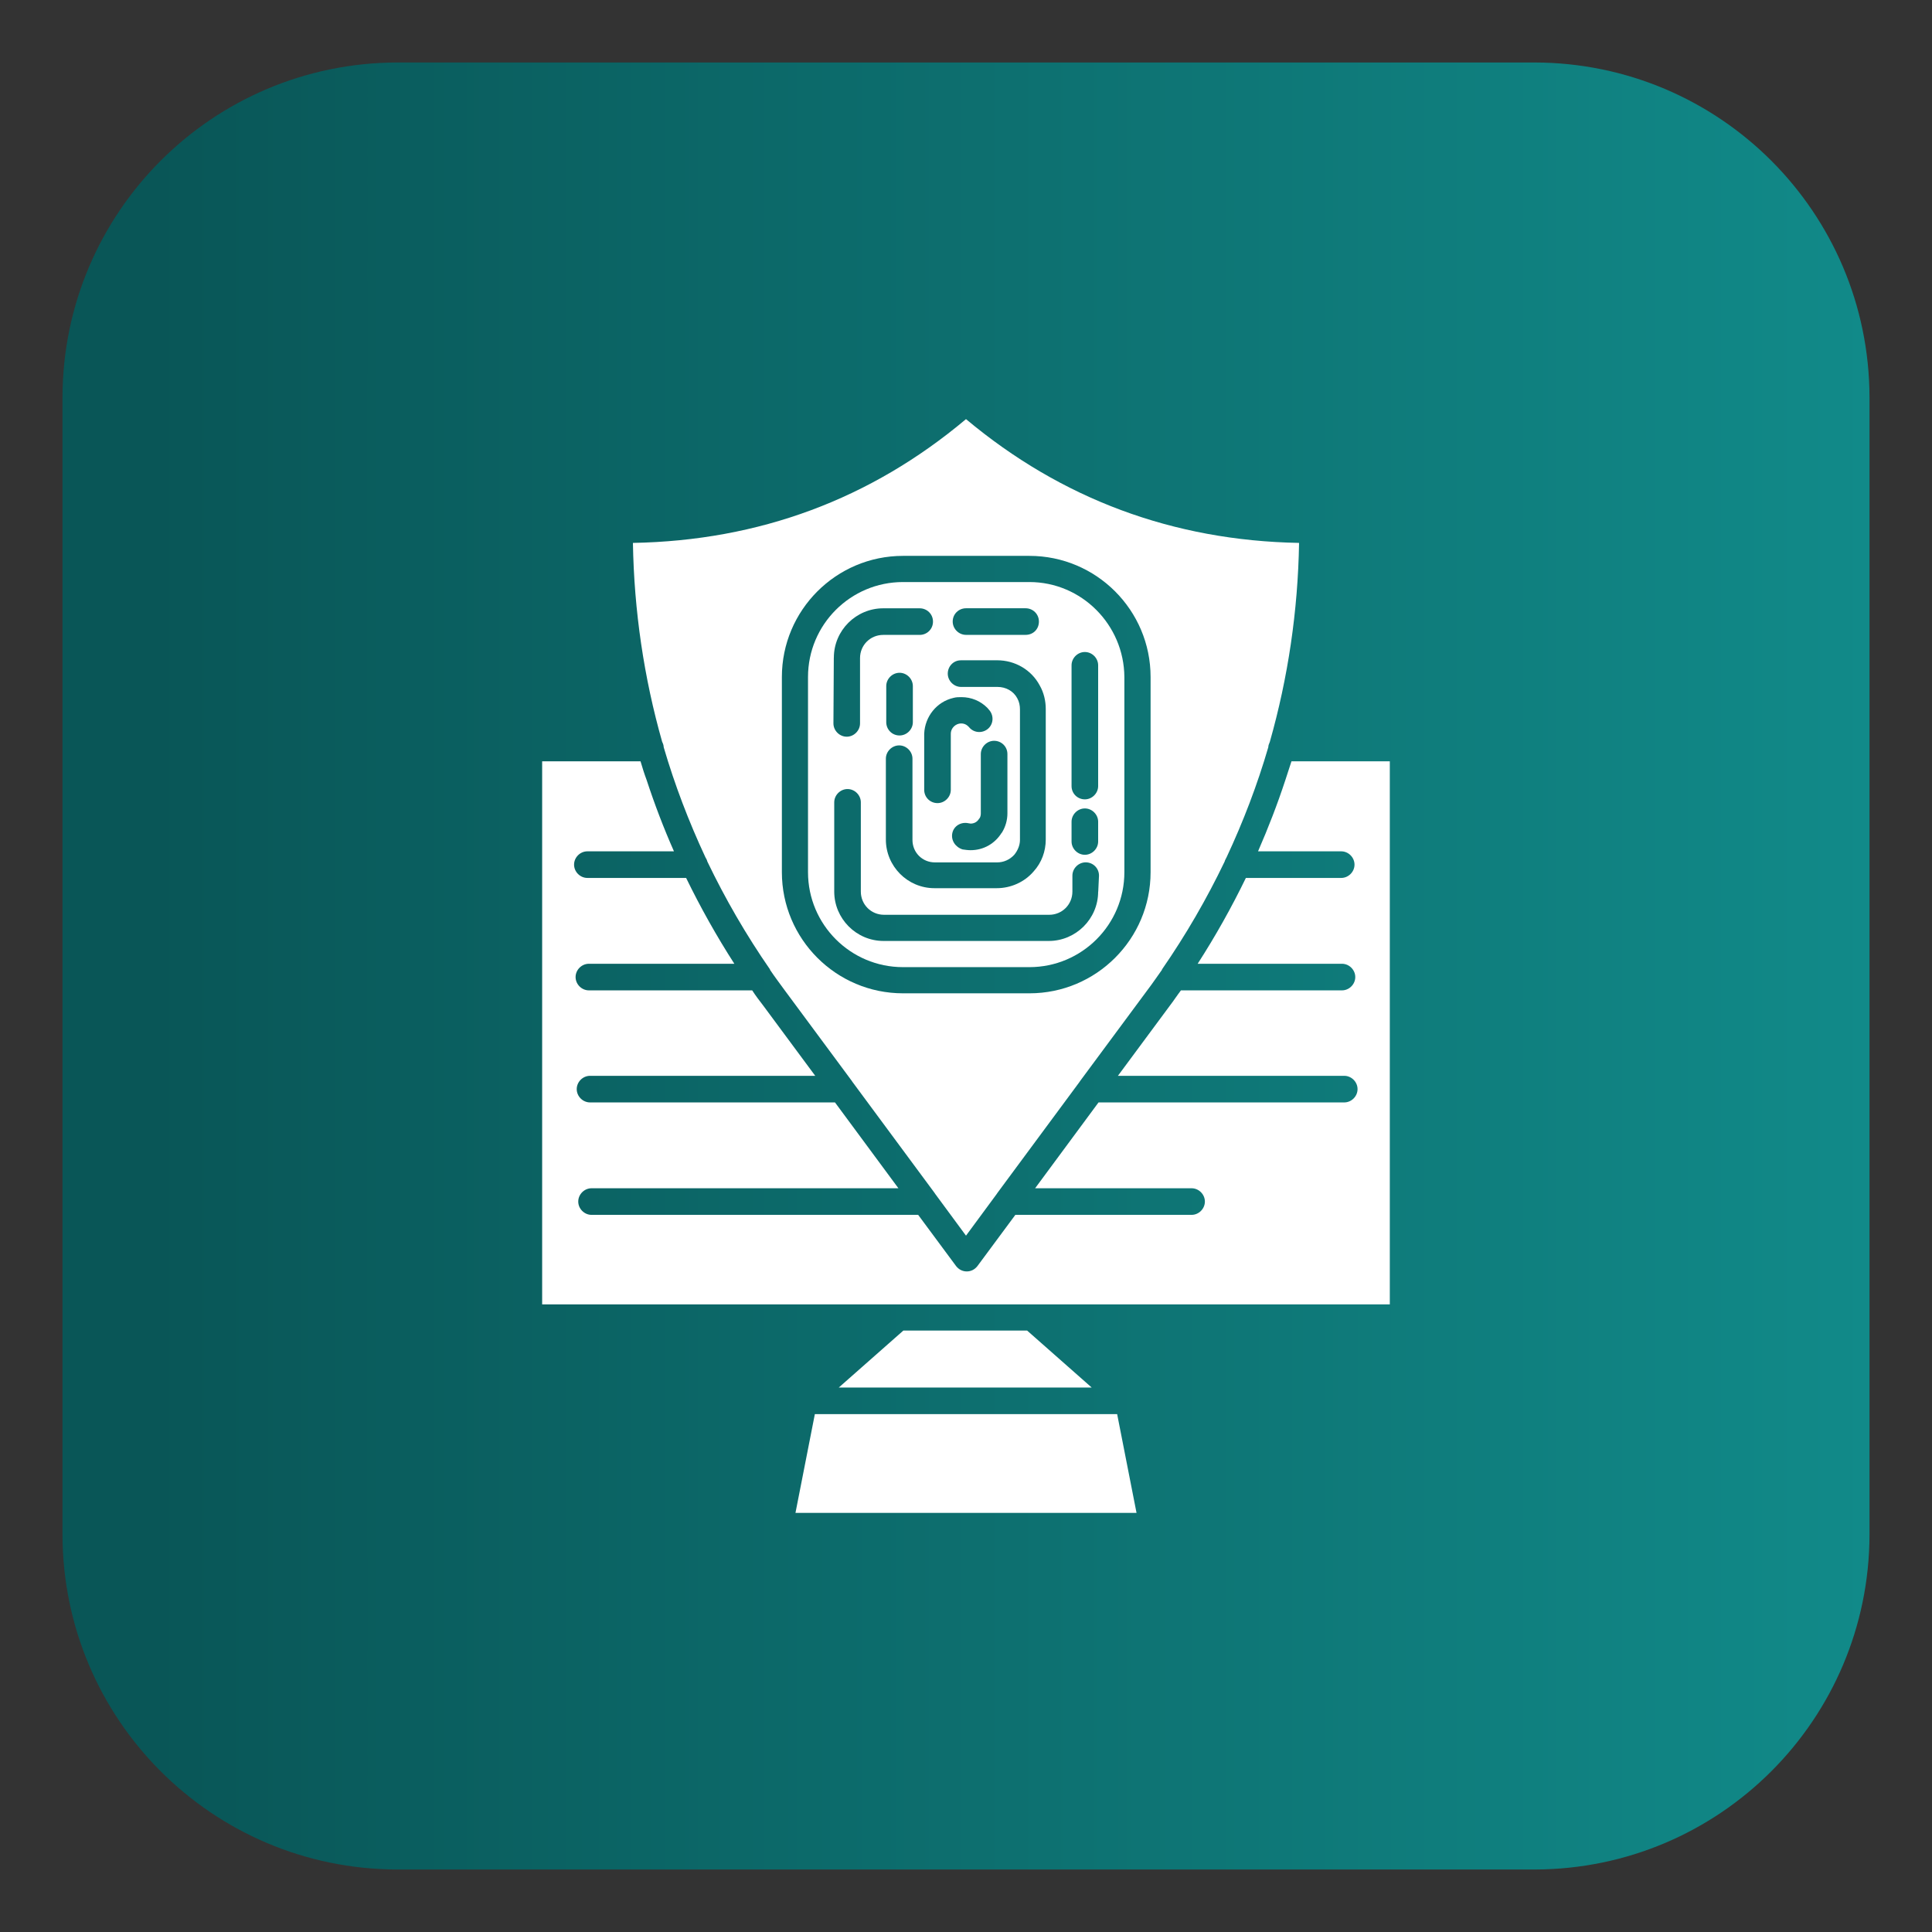
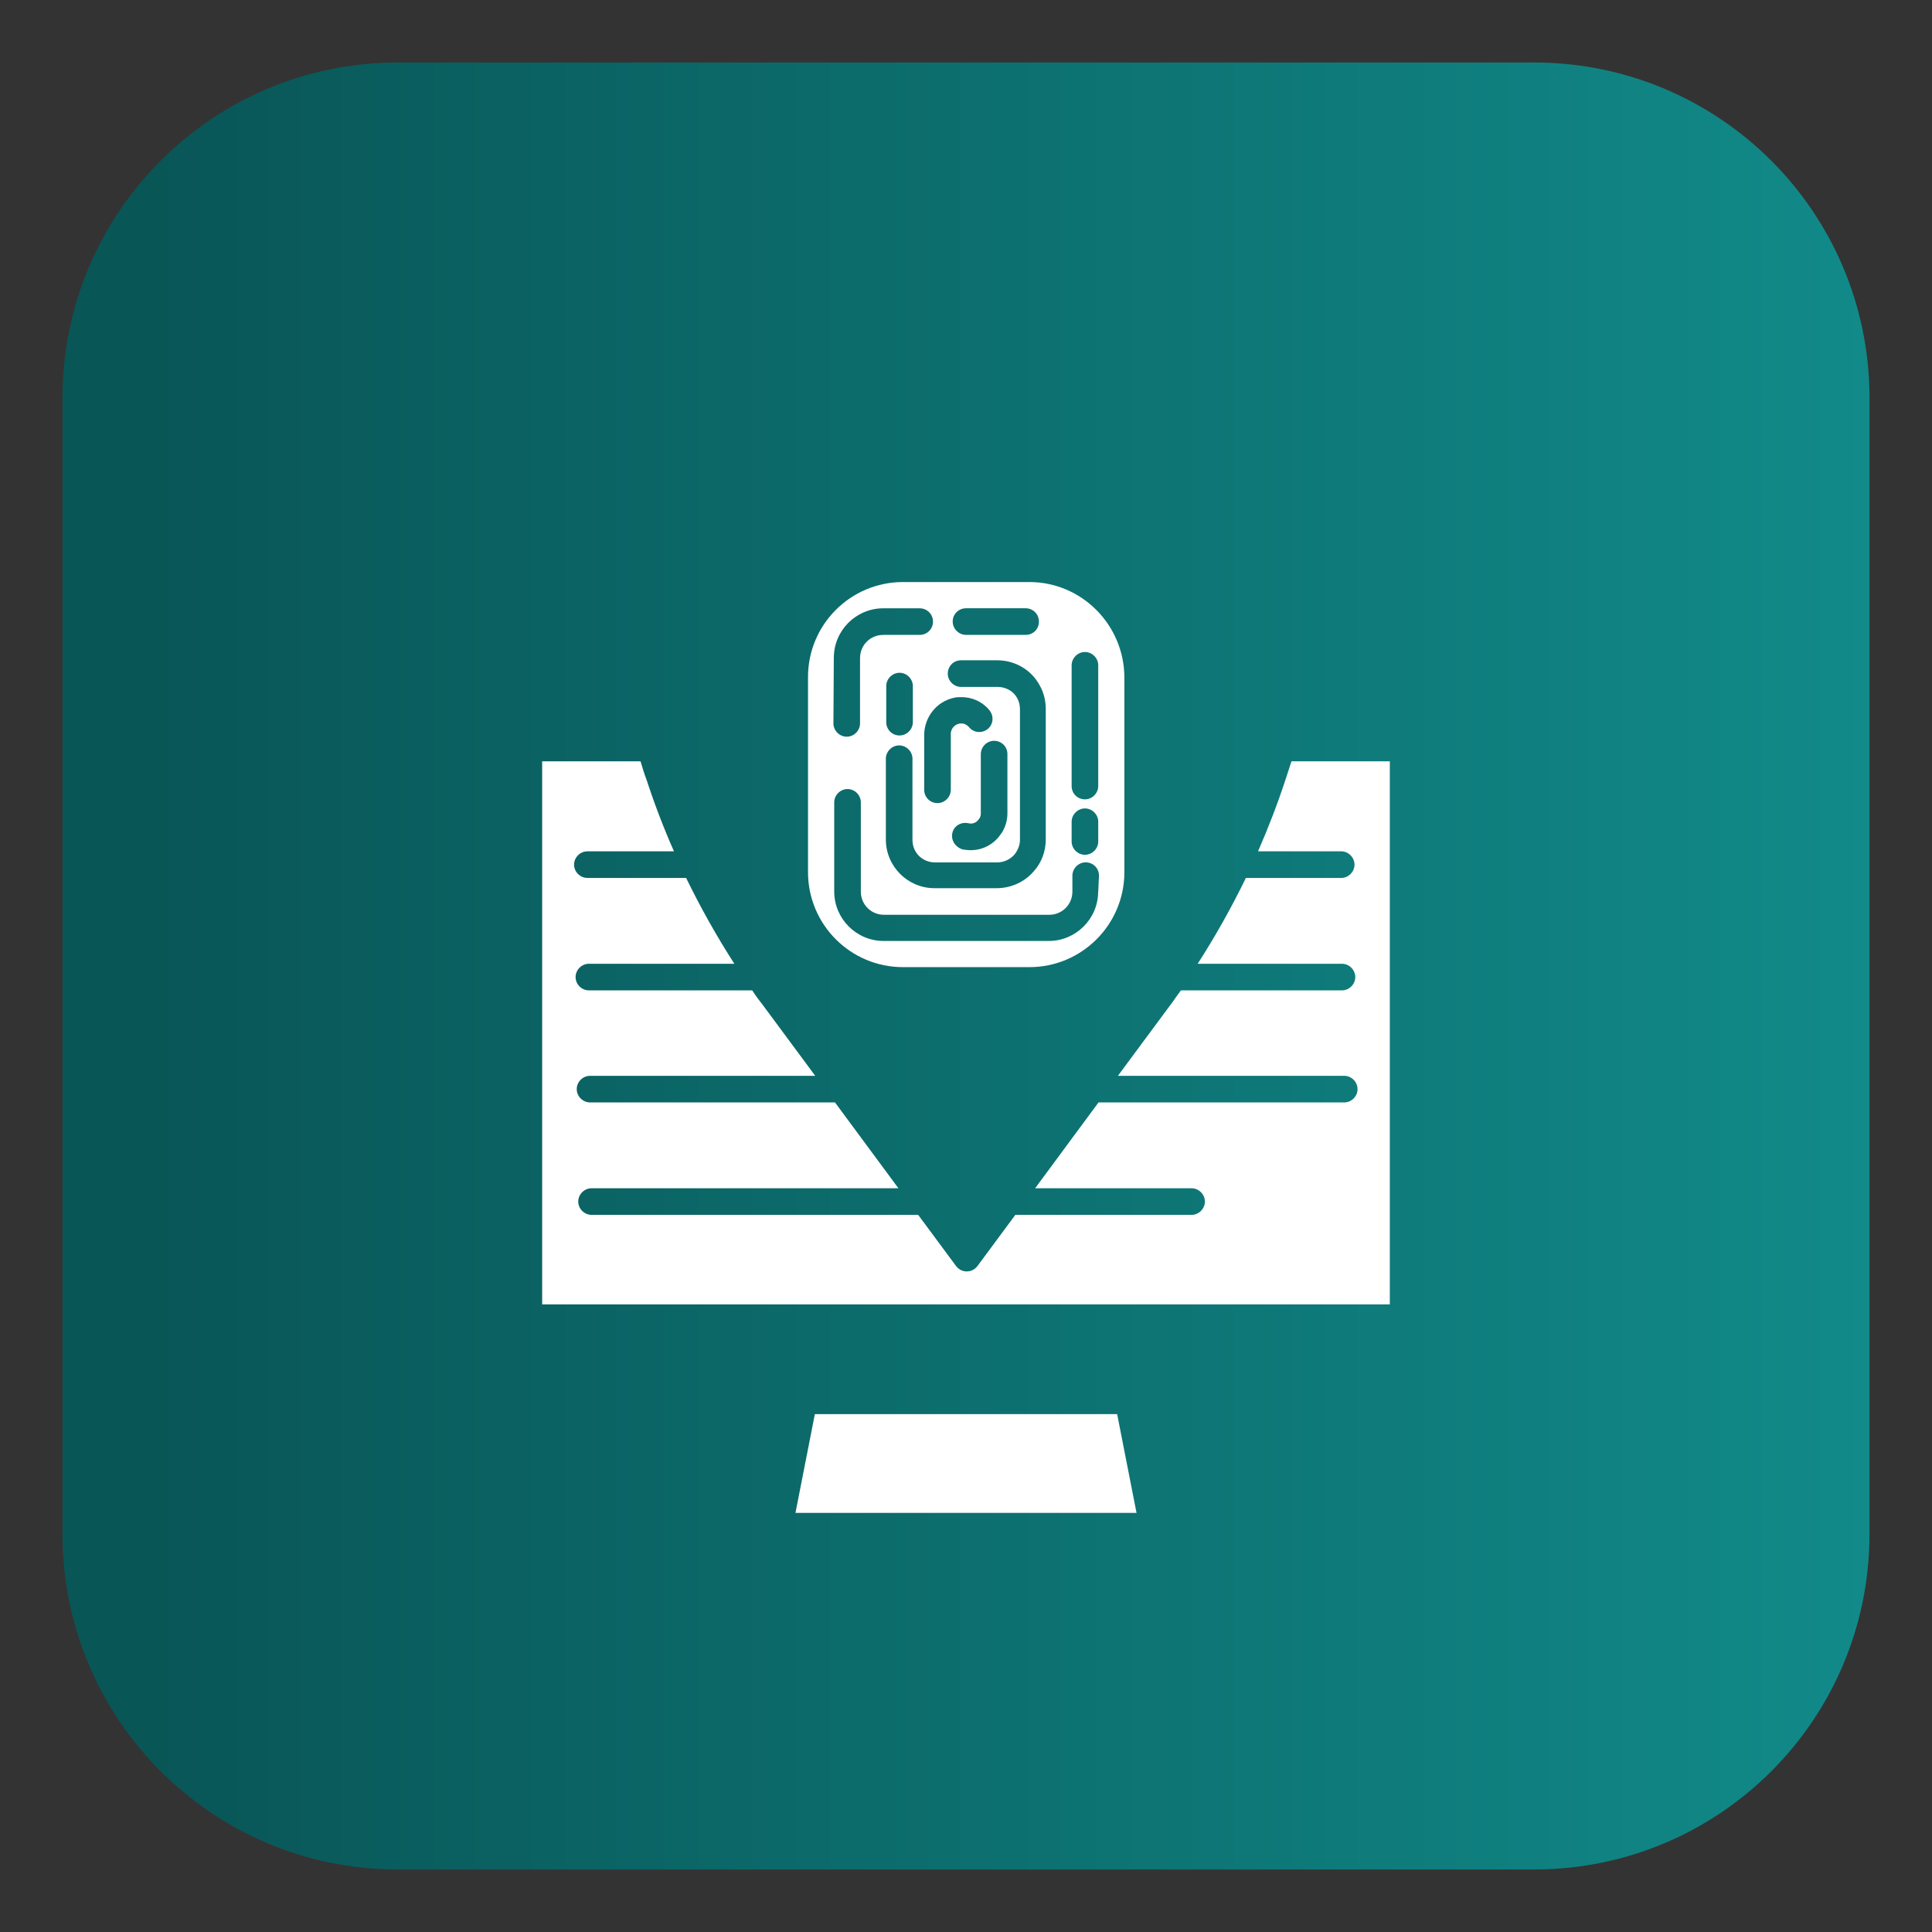
<svg xmlns="http://www.w3.org/2000/svg" id="Layer_1" data-name="Layer 1" viewBox="0 0 457.6 457.6">
  <rect x="0" y="0" width="457.6" height="457.6" fill="#333333" stroke="none" />
  <defs>
    <style>      .cls-1 {        fill: url(#linear-gradient);      }      .cls-1, .cls-2 {        stroke-width: 0px;      }      .cls-2 {        fill: #fff;      }    </style>
    <linearGradient id="linear-gradient" x1="14.8" y1="229.09" x2="442.8" y2="229.09" gradientTransform="translate(0 457.89) scale(1 -1)" gradientUnits="userSpaceOnUse">
      <stop offset=".05" stop-color="#095657" />
      <stop offset="1" stop-color="#118a89" />
    </linearGradient>
  </defs>
  <path class="cls-1" d="m442.8,94.1v269.4c-.1,43.8-35.5,79.2-79.3,79.3H94.1c-43.8-.1-79.2-35.5-79.3-79.3V94.1c.1-43.8,35.5-79.2,79.3-79.3h269.4c43.8.1,79.2,35.5,79.3,79.3Z" />
  <g id="_7709_-_Biometric" data-name="7709 - Biometric">
    <g>
      <polygon class="cls-2" points="269.19 358.33 188.41 358.33 193 334.94 264.6 334.94 269.19 358.33" />
-       <polygon class="cls-2" points="258.57 328.64 198.67 328.64 213.96 315.15 243.28 315.15 258.57 328.64" />
-       <path class="cls-2" d="m228.8,99.27c-22.58,18.98-49.02,28.78-78.89,29.32.27,16.1,2.61,31.93,6.93,47.13.18.36.36.81.36,1.26,2.61,8.91,5.94,17.63,9.89,26.09.18.27.36.63.45.99,4.23,8.82,9.17,17.36,14.84,25.55v.09c1.08,1.62,2.25,3.15,3.42,4.77l15.92,21.5c.09.09.09.18.18.27l19.43,26.27c.09.09.09.18.18.27l7.29,9.89,7.29-9.89c.09-.09.09-.18.18-.27l19.43-26.27c.09-.09.09-.18.18-.27l15.92-21.5c1.17-1.53,2.25-3.15,3.42-4.77v-.09c5.67-8.19,10.61-16.73,14.84-25.55.09-.36.27-.63.45-.99,3.96-8.46,7.29-17.18,9.89-26.09,0-.45.18-.81.36-1.26,4.32-15.2,6.66-31.03,6.93-47.13-29.86-.54-56.31-10.43-78.89-29.32Zm43.72,107.31c0,15.83-12.86,28.69-28.69,28.69h-29.95c-15.83,0-28.69-12.86-28.69-28.69v-46.23c0-15.83,12.86-28.69,28.69-28.69h29.95c15.83,0,28.69,12.86,28.69,28.69v46.23h0Z" />
      <path class="cls-2" d="m329.18,180.32v128.63h-200.77v-128.63h23.3c.45,1.53.9,2.97,1.44,4.41,1.89,5.76,4.05,11.42,6.48,16.91h-20.51c-1.71,0-3.15,1.44-3.15,3.15s1.44,3.15,3.15,3.15h23.39c3.42,7.02,7.2,13.76,11.42,20.33h-34.45c-1.71,0-3.15,1.44-3.15,3.15s1.44,3.15,3.15,3.15h38.68c.81,1.26,1.71,2.43,2.61,3.6l12.32,16.64h-53.34c-1.71,0-3.15,1.44-3.15,3.15s1.44,3.15,3.15,3.15h58.02l15.02,20.33h-72.68c-1.71,0-3.15,1.44-3.15,3.15s1.44,3.15,3.15,3.15h77.36l8.99,12.14c.63.81,1.53,1.26,2.52,1.26s1.89-.45,2.52-1.26l8.99-12.14h41.74c1.71,0,3.15-1.44,3.15-3.15s-1.44-3.15-3.15-3.15h-37.06l15.02-20.33h58.2c1.71,0,3.15-1.44,3.15-3.15s-1.44-3.15-3.15-3.15h-53.61l12.32-16.64c.9-1.17,1.71-2.43,2.61-3.6h38.14c1.71,0,3.15-1.44,3.15-3.15s-1.44-3.15-3.15-3.15h-34.18c4.23-6.57,8.01-13.31,11.42-20.33h22.58c1.71,0,3.15-1.44,3.15-3.15s-1.44-3.15-3.15-3.15h-19.7c2.43-5.58,4.59-11.15,6.48-16.91.45-1.44.99-2.97,1.44-4.41h23.3Z" />
-       <path class="cls-2" d="m243.82,137.86h-29.95c-12.41,0-22.49,10.07-22.49,22.49v46.23c0,12.41,10.07,22.49,22.49,22.49h29.95c12.41,0,22.49-10.07,22.49-22.49v-46.23c-.09-12.41-10.16-22.49-22.49-22.49Zm-15.02,6.21h14.12c1.71,0,3.15,1.35,3.15,3.15s-1.35,3.15-3.15,3.15h-14.12c-1.71,0-3.15-1.44-3.15-3.15,0-1.8,1.44-3.15,3.15-3.15Zm-1.26,12.32h8.64c4.23,0,8.1,2.25,10.07,5.94.99,1.71,1.44,3.69,1.44,5.58v30.94c0,2.79-.99,5.49-2.88,7.56-2.16,2.52-5.4,3.96-8.73,3.96h-14.75c-6.39,0-11.51-5.22-11.51-11.51v-19.16c0-1.71,1.44-3.15,3.15-3.15s3.15,1.44,3.15,3.15v19.25c0,2.97,2.34,5.31,5.31,5.31h14.75c1.53,0,2.97-.63,4.05-1.8.81-.99,1.35-2.25,1.35-3.51v-30.94c0-.9-.18-1.8-.63-2.61-.9-1.71-2.7-2.7-4.68-2.7h-8.64c-1.71,0-3.15-1.44-3.15-3.15s1.35-3.15,3.06-3.15Zm-17.63,14.66v-8.55c0-1.71,1.44-3.15,3.15-3.15s3.15,1.44,3.15,3.15v8.55c0,1.71-1.44,3.15-3.15,3.15-1.8,0-3.15-1.44-3.15-3.15Zm15.65,26.27c.36-1.71,2.07-2.7,3.78-2.34.18,0,.36.09.54.09.81,0,1.53-.36,1.98-1.08,0,0,0-.09.09-.09.27-.36.36-.81.36-1.26v-14.03c0-1.71,1.44-3.15,3.15-3.15s3.15,1.35,3.15,3.15v14.03c0,1.62-.45,3.15-1.26,4.5,0,0,0,.09-.09.09-1.62,2.61-4.32,4.14-7.38,4.14-.63,0-1.26-.09-1.89-.18-1.71-.54-2.79-2.16-2.43-3.87Zm.27-32.02c.63-.18,1.26-.18,1.89-.18,2.34,0,4.5.9,6.12,2.52.18.18.36.45.54.63,1.08,1.35.9,3.33-.45,4.41s-3.33.9-4.41-.45l-.18-.18c-.63-.63-1.44-.81-2.25-.63-1.08.27-1.89,1.26-1.89,2.34v13.31c0,1.71-1.44,3.15-3.15,3.15s-3.15-1.35-3.15-3.15v-13.31c.18-4.05,2.97-7.56,6.93-8.46Zm-28.33-9.53c0-6.48,5.31-11.69,11.69-11.69h8.64c1.71,0,3.15,1.35,3.15,3.15s-1.44,3.15-3.15,3.15h-8.64c-3.06,0-5.49,2.43-5.49,5.49v15.47c0,1.71-1.44,3.15-3.15,3.15s-3.15-1.44-3.15-3.15l.09-15.56h0Zm62.6,55.41c0,6.48-5.31,11.69-11.69,11.69h-39.13c-6.48,0-11.69-5.31-11.69-11.69v-21.14c0-1.71,1.44-3.15,3.15-3.15s3.15,1.44,3.15,3.15v21.14c0,3.06,2.43,5.49,5.49,5.49h39.13c3.06,0,5.49-2.43,5.49-5.49v-3.78c0-1.71,1.44-3.15,3.15-3.15s3.15,1.35,3.15,3.15l-.18,3.78h0Zm0-11.87c0,1.71-1.44,3.15-3.15,3.15s-3.15-1.44-3.15-3.15v-4.68c0-1.71,1.44-3.15,3.15-3.15s3.15,1.44,3.15,3.15v4.68Zm0-13.13c0,1.71-1.44,3.15-3.15,3.15s-3.15-1.35-3.15-3.15v-28.6c0-1.71,1.44-3.15,3.15-3.15s3.15,1.44,3.15,3.15v28.6Z" />
+       <path class="cls-2" d="m243.82,137.86h-29.95c-12.41,0-22.49,10.07-22.49,22.49v46.23c0,12.41,10.07,22.49,22.49,22.49h29.95c12.41,0,22.49-10.07,22.49-22.49v-46.23c-.09-12.41-10.16-22.49-22.49-22.49Zm-15.02,6.21h14.12c1.71,0,3.15,1.35,3.15,3.15s-1.35,3.15-3.15,3.15h-14.12c-1.71,0-3.15-1.44-3.15-3.15,0-1.8,1.44-3.15,3.15-3.15Zm-1.26,12.32h8.64c4.23,0,8.1,2.25,10.07,5.94.99,1.71,1.44,3.69,1.44,5.58v30.94c0,2.79-.99,5.49-2.88,7.56-2.16,2.52-5.4,3.96-8.73,3.96h-14.75c-6.39,0-11.51-5.22-11.51-11.51v-19.16c0-1.71,1.44-3.15,3.15-3.15s3.15,1.44,3.15,3.15v19.25c0,2.97,2.34,5.31,5.31,5.31h14.75c1.53,0,2.97-.63,4.05-1.8.81-.99,1.35-2.25,1.35-3.51v-30.94c0-.9-.18-1.8-.63-2.61-.9-1.71-2.7-2.7-4.68-2.7h-8.64c-1.71,0-3.15-1.44-3.15-3.15s1.35-3.15,3.06-3.15Zm-17.63,14.66v-8.55c0-1.71,1.44-3.15,3.15-3.15s3.15,1.44,3.15,3.15v8.55c0,1.71-1.44,3.15-3.15,3.15-1.8,0-3.15-1.44-3.15-3.15Zm15.65,26.27c.36-1.71,2.07-2.7,3.78-2.34.18,0,.36.09.54.09.81,0,1.53-.36,1.98-1.08,0,0,0-.09.09-.09.27-.36.36-.81.36-1.26v-14.03c0-1.71,1.44-3.15,3.15-3.15s3.15,1.35,3.15,3.15v14.03c0,1.62-.45,3.15-1.26,4.5,0,0,0,.09-.09.09-1.62,2.61-4.32,4.14-7.38,4.14-.63,0-1.26-.09-1.89-.18-1.71-.54-2.79-2.16-2.43-3.87Zm.27-32.02c.63-.18,1.26-.18,1.89-.18,2.34,0,4.5.9,6.12,2.52.18.18.36.45.54.63,1.08,1.35.9,3.33-.45,4.41s-3.33.9-4.41-.45l-.18-.18c-.63-.63-1.44-.81-2.25-.63-1.08.27-1.89,1.26-1.89,2.34v13.31c0,1.71-1.44,3.15-3.15,3.15s-3.15-1.35-3.15-3.15v-13.31c.18-4.05,2.97-7.56,6.93-8.46Zm-28.33-9.53c0-6.48,5.31-11.69,11.69-11.69h8.64c1.71,0,3.15,1.35,3.15,3.15s-1.44,3.15-3.15,3.15h-8.64c-3.06,0-5.49,2.43-5.49,5.49v15.47c0,1.71-1.44,3.15-3.15,3.15s-3.15-1.44-3.15-3.15l.09-15.56h0Zm62.6,55.41c0,6.48-5.31,11.69-11.69,11.69h-39.13c-6.48,0-11.69-5.31-11.69-11.69v-21.14c0-1.71,1.44-3.15,3.15-3.15s3.15,1.44,3.15,3.15v21.14c0,3.06,2.43,5.49,5.49,5.49h39.13c3.06,0,5.49-2.43,5.49-5.49v-3.78c0-1.71,1.44-3.15,3.15-3.15s3.15,1.35,3.15,3.15l-.18,3.78h0m0-11.87c0,1.71-1.44,3.15-3.15,3.15s-3.15-1.44-3.15-3.15v-4.68c0-1.71,1.44-3.15,3.15-3.15s3.15,1.44,3.15,3.15v4.68Zm0-13.13c0,1.71-1.44,3.15-3.15,3.15s-3.15-1.35-3.15-3.15v-28.6c0-1.71,1.44-3.15,3.15-3.15s3.15,1.44,3.15,3.15v28.6Z" />
    </g>
  </g>
</svg>